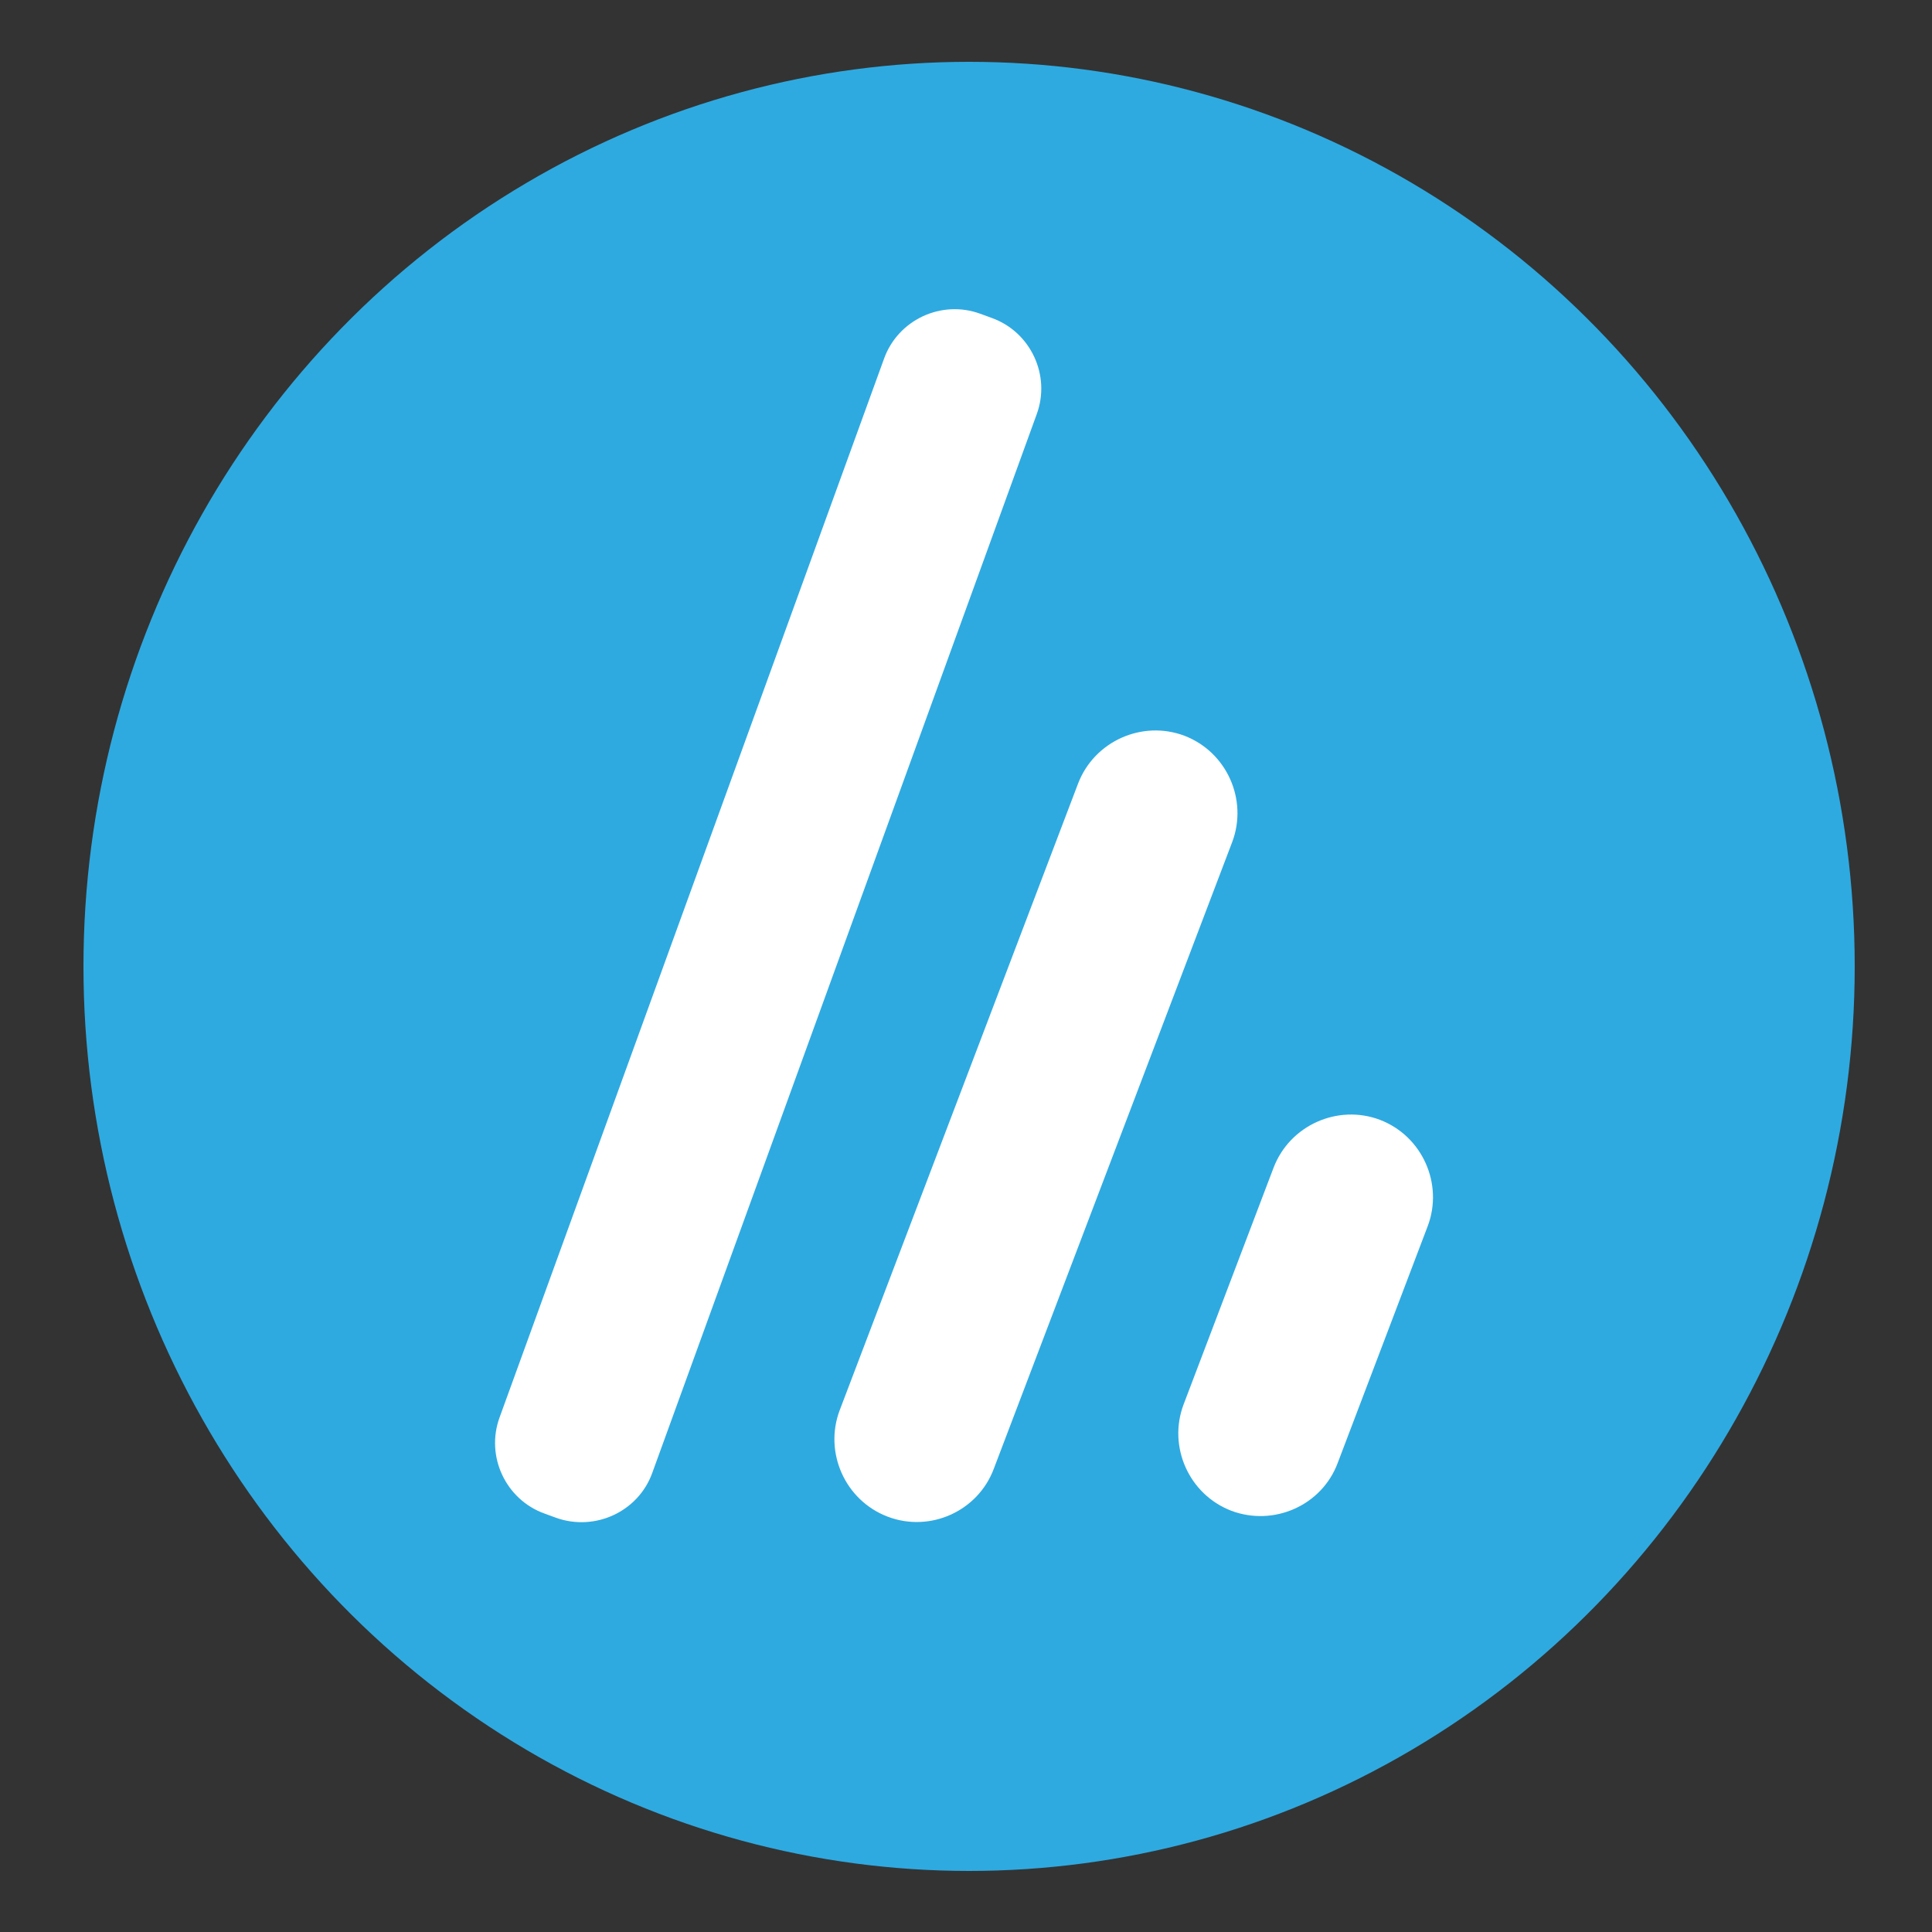
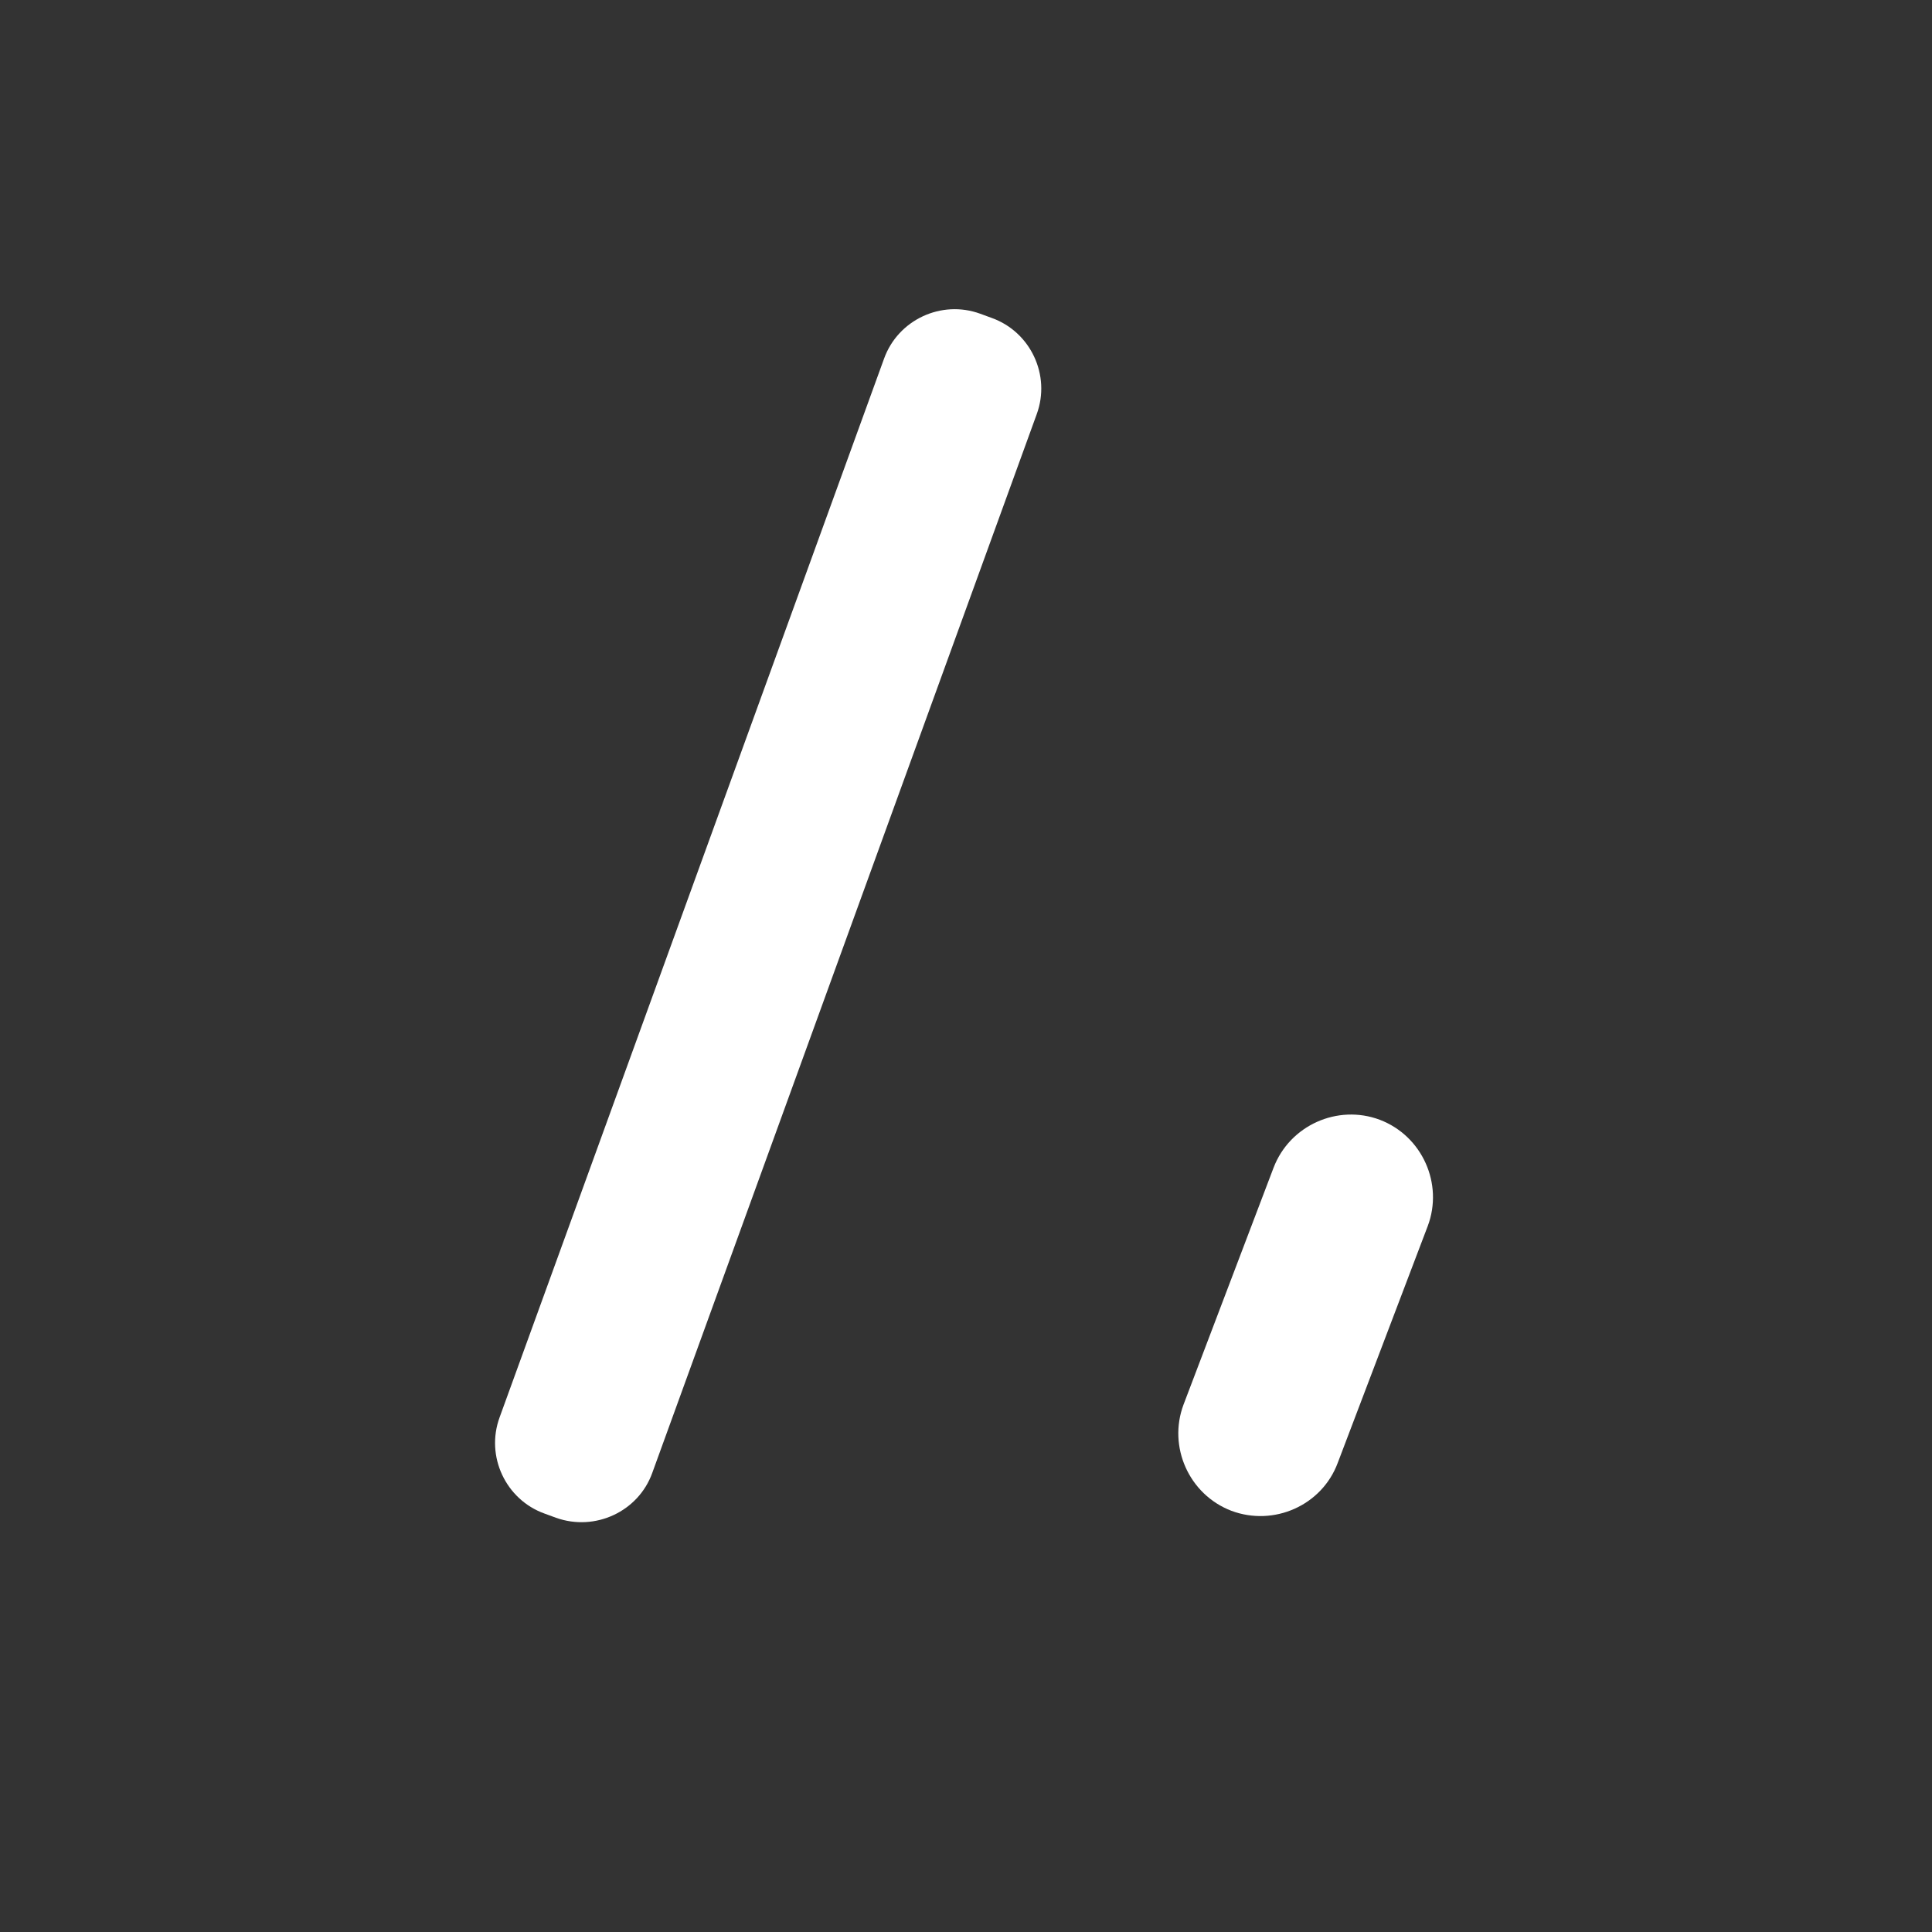
<svg xmlns="http://www.w3.org/2000/svg" version="1.1" width="500" height="500">
  <rect width="100%" height="100%" fill="#333333" stroke="none" />
  <svg version="1.1" id="SvgjsSvg1003" x="0px" y="0px" viewBox="0 0 500 500" style="enable-background:new 0 0 500 500;" xml:space="preserve">
    <style type="text/css">
	.st0{fill:#2EAAE1;}
	.st1{fill:#FFFFFF;}
</style>
    <g>
      <g id="SvgjsG1002">
-         <ellipse class="st0" cx="250.8" cy="250.1" rx="229.2" ry="234.1" />
-       </g>
-       <path class="st1" d="M229.7,392.5L229.7,392.5c-11-4.2-16.5-16.6-12.4-27.5l61.7-162.2c4.2-11,16.6-16.5,27.5-12.4l0,0   c11,4.2,16.5,16.6,12.4,27.5l-61.7,162.2C253.1,391.1,240.7,396.7,229.7,392.5z" />
+         </g>
      <path class="st1" d="M143.9,392.8l-3-1.1c-10-3.6-15.3-14.8-11.6-24.9l99.5-274c3.6-10,14.8-15.3,24.9-11.6l3,1.1   c10,3.6,15.3,14.8,11.6,24.9l-99.5,274C165.2,391.2,154,396.4,143.9,392.8z" />
      <path class="st1" d="M318.7,391L318.7,391c-11-4.2-16.5-16.6-12.4-27.5l23.3-61.3c4.2-11,16.6-16.5,27.5-12.4h0   c11,4.2,16.5,16.6,12.4,27.5l-23.3,61.3C342.1,389.6,329.7,395.1,318.7,391z" />
    </g>
  </svg>
  <style>@media (prefers-color-scheme: light) { :root { filter: none; } }
@media (prefers-color-scheme: dark) { :root { filter: none; } }
</style>
</svg>